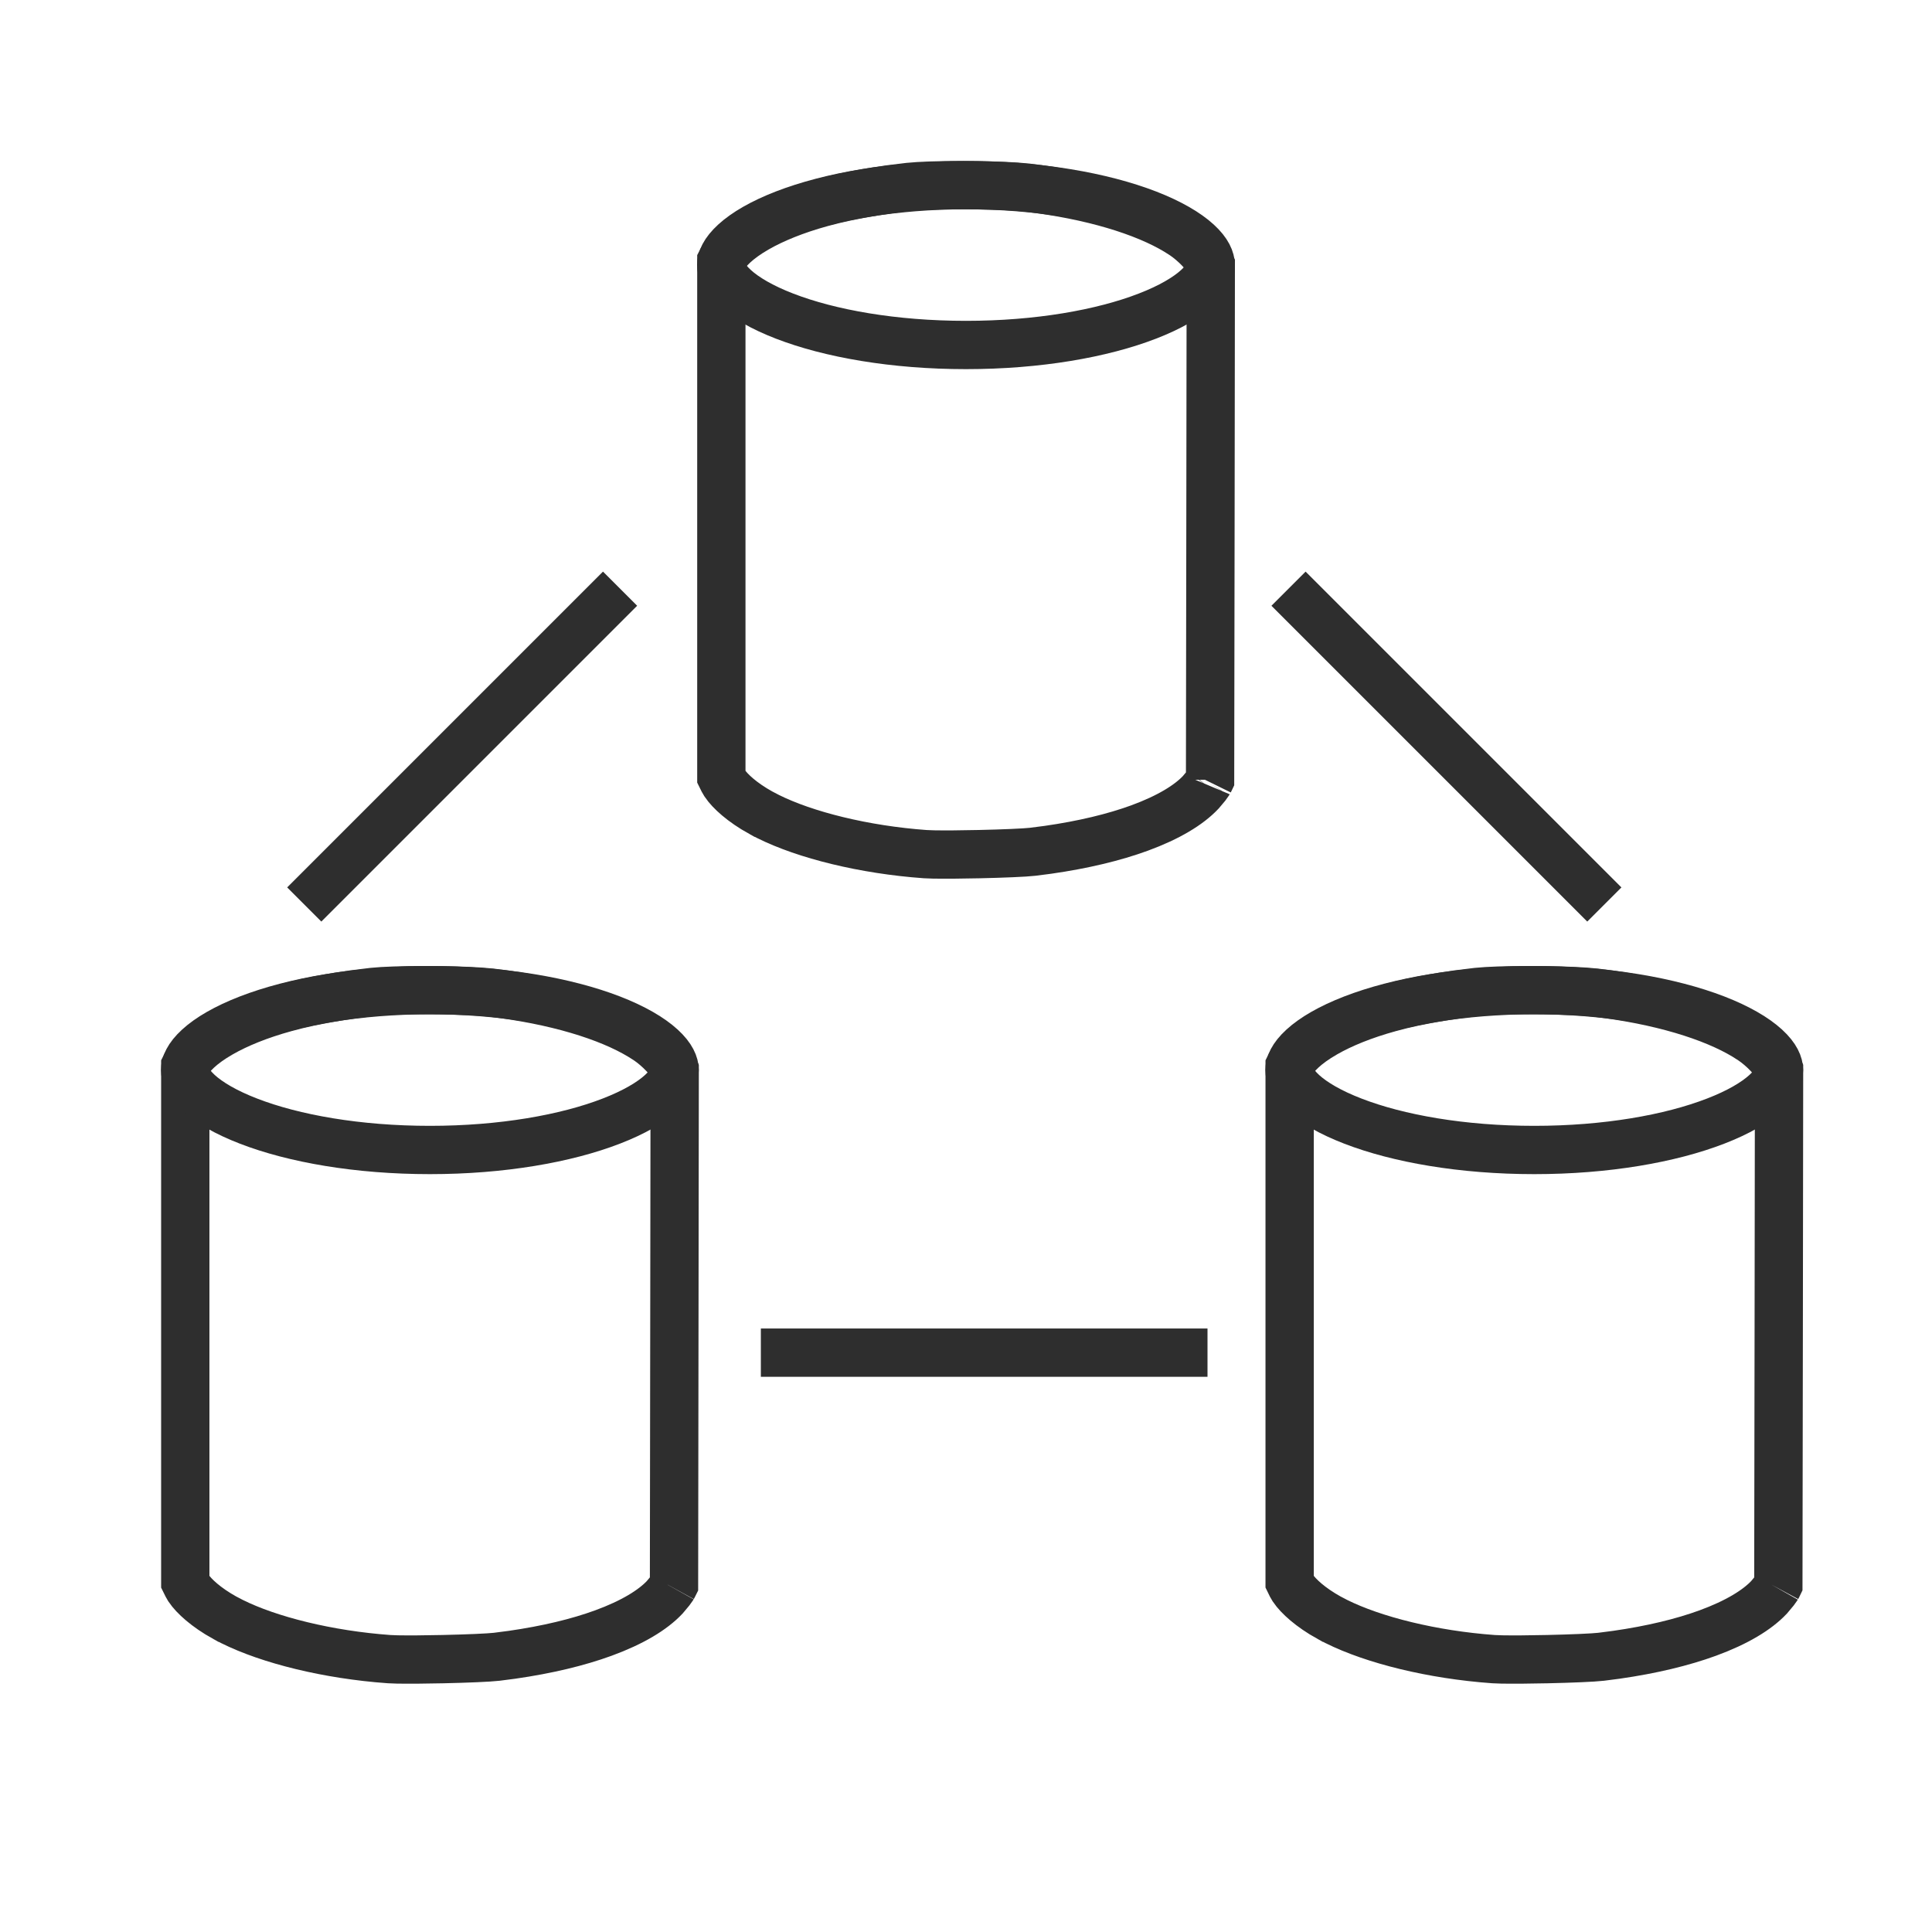
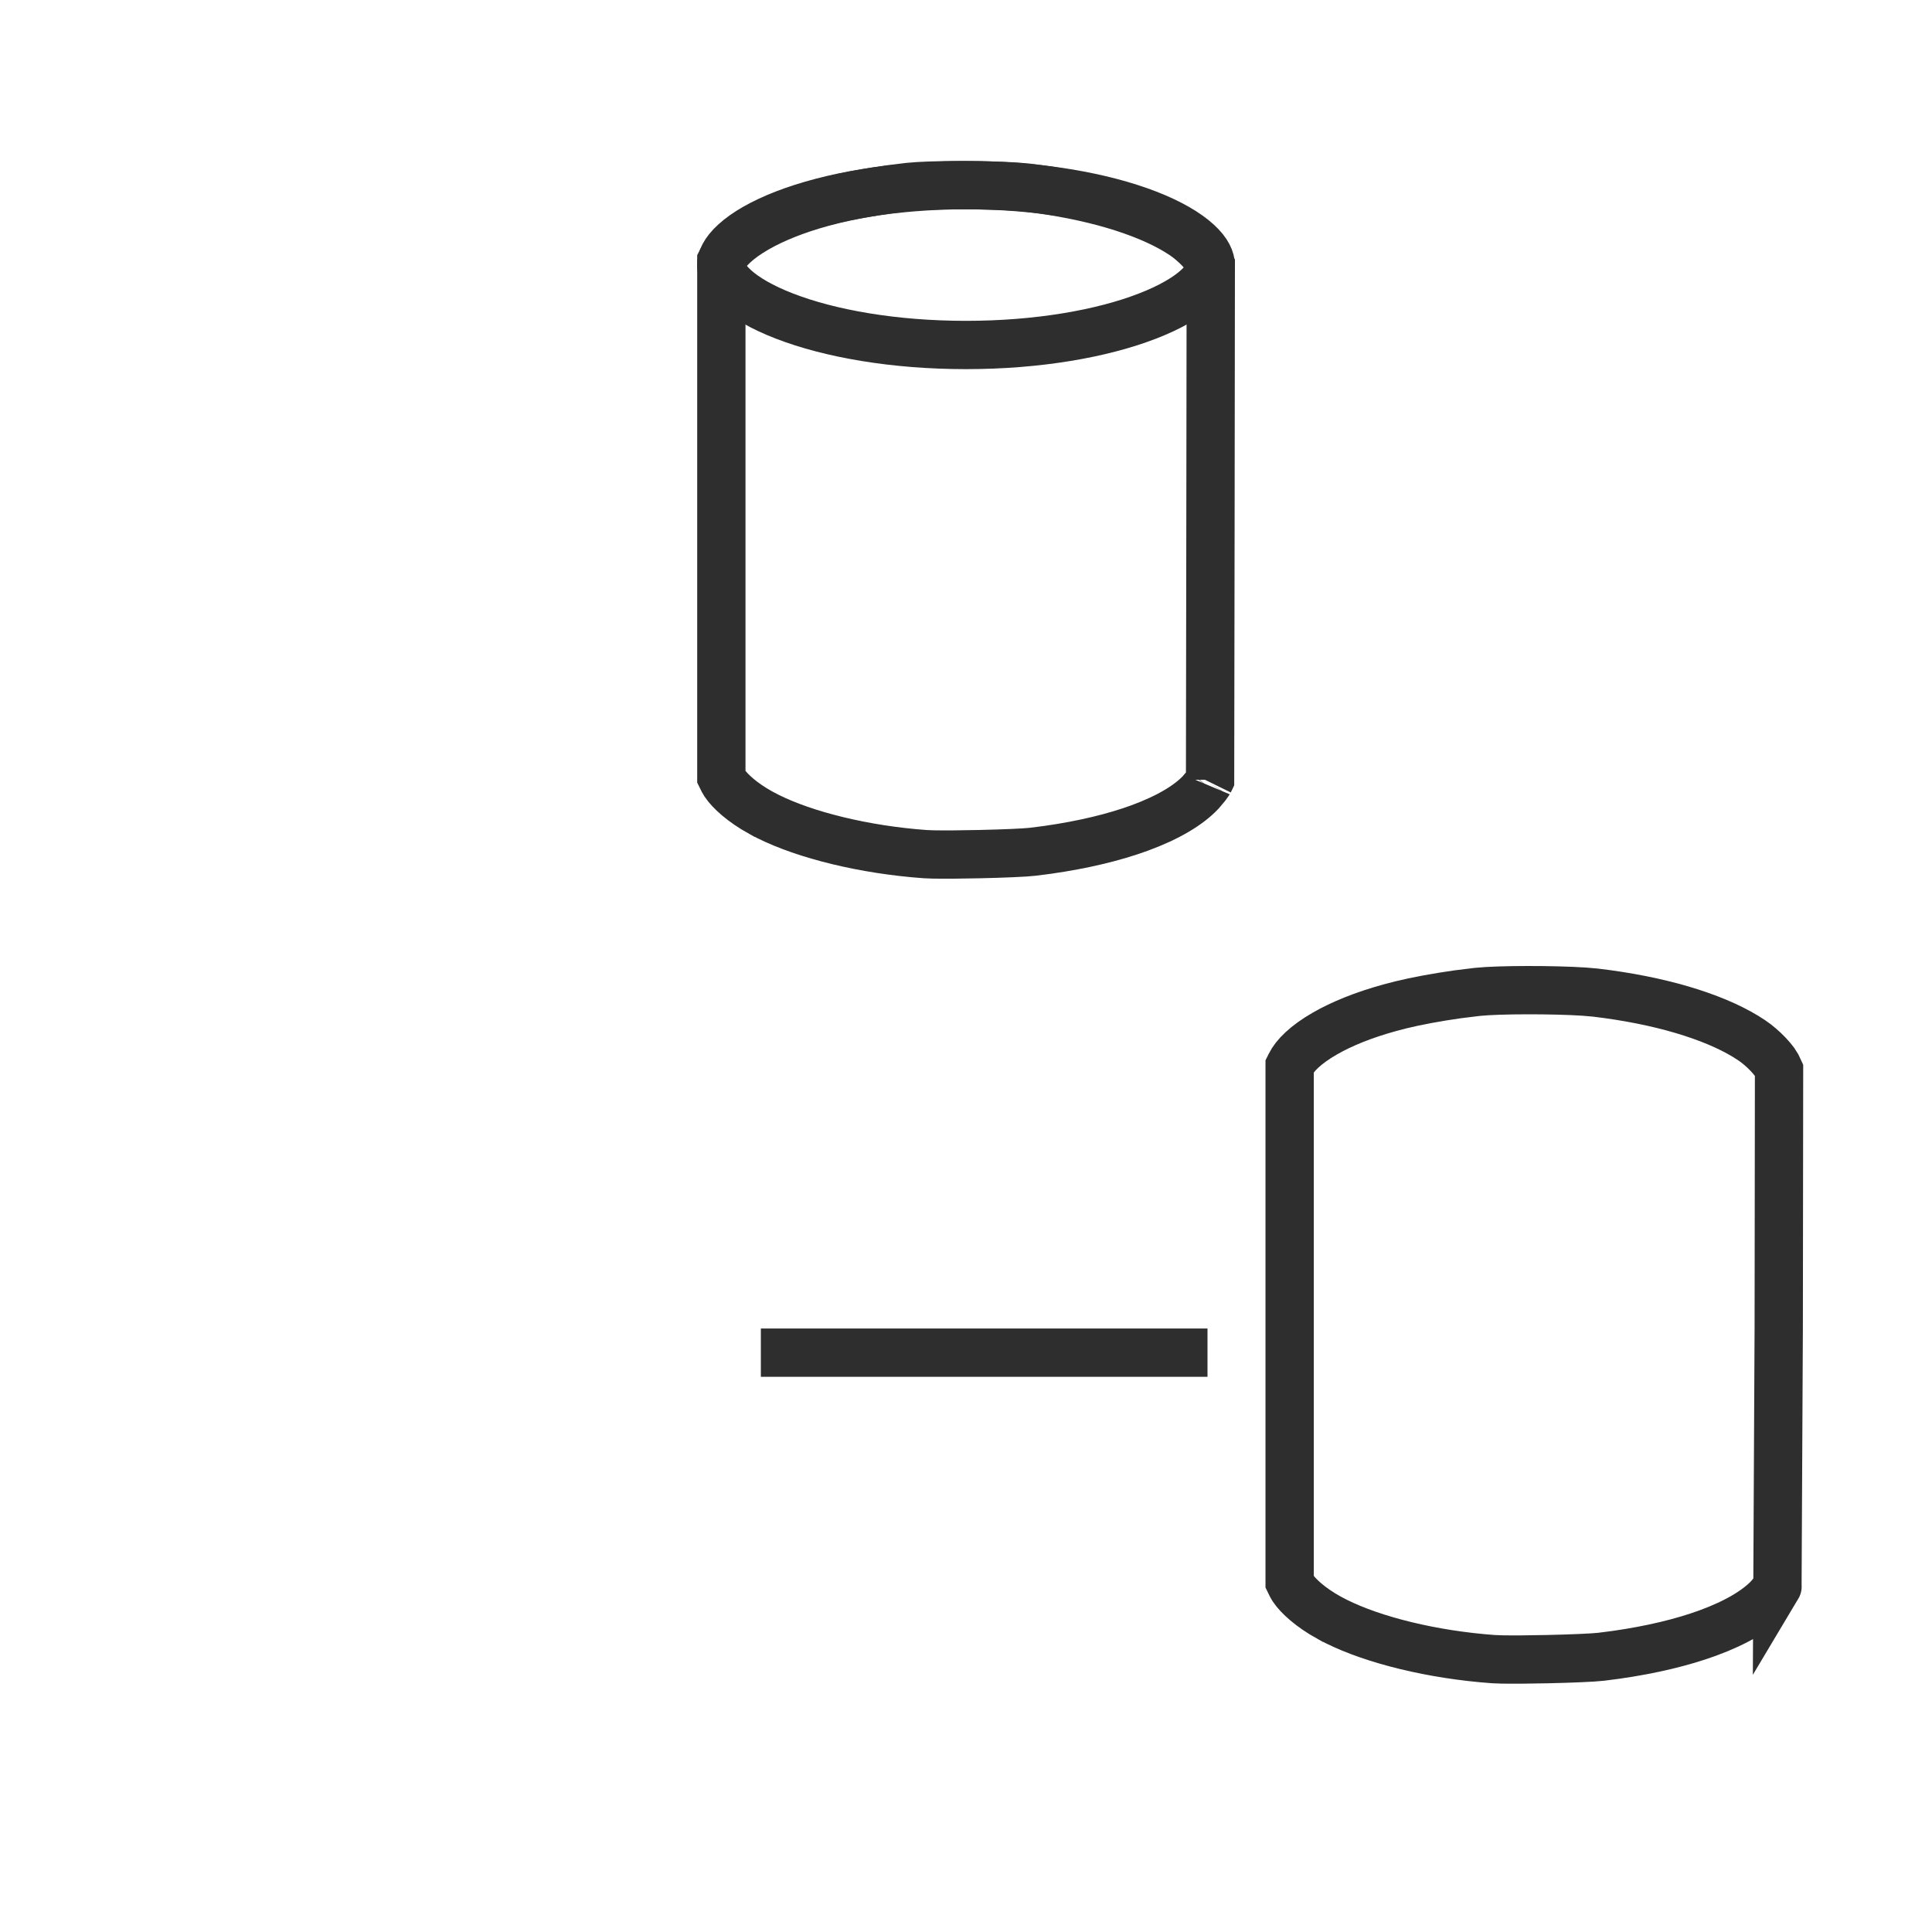
<svg xmlns="http://www.w3.org/2000/svg" width="60" height="60" viewBox="0 0 60 60" fill="none">
  <path d="M28.231 5.804C28.904 5.733 30.618 5.734 31.55 5.796L31.895 5.826C33.892 6.061 35.532 6.562 36.557 7.182L36.753 7.307C36.923 7.422 37.107 7.579 37.262 7.742C37.344 7.828 37.407 7.905 37.453 7.967L37.542 8.106L37.602 8.234L37.592 16.23L37.58 24.217L37.552 24.275C37.557 24.265 37.554 24.271 37.535 24.3C37.519 24.325 37.496 24.358 37.468 24.395L37.289 24.608C36.924 24.996 36.294 25.384 35.387 25.716C34.601 26.003 33.644 26.234 32.548 26.391L32.069 26.453C31.839 26.48 31.148 26.51 30.407 26.526C29.852 26.539 29.321 26.542 28.99 26.536L28.732 26.526C26.836 26.39 25.009 25.934 23.852 25.357L23.63 25.241H23.629C23.043 24.916 22.671 24.569 22.51 24.33L22.454 24.234L22.402 24.129V8.106L22.427 8.058C22.56 7.788 22.891 7.445 23.499 7.096C24.02 6.797 24.695 6.522 25.499 6.3L25.851 6.208C26.336 6.088 26.995 5.967 27.622 5.879L28.231 5.804Z" stroke="#2E2E2E" stroke-width="1.5" />
  <path d="M29.999 5.75C32.236 5.75 34.228 6.103 35.633 6.646C36.338 6.919 36.858 7.225 37.188 7.527C37.517 7.828 37.599 8.067 37.6 8.231C37.6 8.395 37.517 8.635 37.188 8.937C36.858 9.239 36.338 9.545 35.633 9.817C34.228 10.361 32.236 10.714 29.999 10.714C27.762 10.714 25.77 10.361 24.365 9.817C23.66 9.545 23.141 9.239 22.811 8.937C22.481 8.635 22.398 8.395 22.398 8.231C22.399 8.067 22.482 7.828 22.811 7.527C23.141 7.225 23.66 6.919 24.365 6.646C25.77 6.103 27.762 5.75 29.999 5.75Z" stroke="#2E2E2E" stroke-width="1.5" />
-   <path d="M11.583 30.804C12.256 30.733 13.97 30.734 14.901 30.796L15.247 30.826C17.243 31.061 18.883 31.561 19.908 32.182L20.105 32.307C20.275 32.422 20.458 32.579 20.613 32.742C20.695 32.828 20.759 32.905 20.805 32.967L20.894 33.106L20.953 33.234L20.943 41.23L20.932 49.217L20.903 49.275C20.909 49.265 20.905 49.271 20.887 49.3C20.87 49.325 20.847 49.358 20.819 49.395L20.641 49.608C20.275 49.996 19.646 50.384 18.738 50.716C17.953 51.003 16.995 51.234 15.899 51.391L15.421 51.453C15.191 51.48 14.5 51.51 13.759 51.526C13.203 51.539 12.673 51.542 12.342 51.536L12.084 51.526C10.188 51.39 8.36 50.934 7.203 50.357L6.981 50.241H6.98C6.395 49.916 6.023 49.569 5.861 49.33L5.806 49.234L5.754 49.129V33.106L5.778 33.058C5.911 32.788 6.242 32.445 6.851 32.096C7.371 31.797 8.046 31.522 8.851 31.3L9.202 31.208C9.688 31.088 10.347 30.967 10.974 30.879L11.583 30.804Z" stroke="#2E2E2E" stroke-width="1.5" />
-   <path d="M13.351 30.75C15.588 30.75 17.579 31.103 18.984 31.646C19.689 31.919 20.209 32.225 20.539 32.527C20.868 32.828 20.951 33.068 20.951 33.231C20.951 33.395 20.868 33.635 20.539 33.937C20.209 34.239 19.689 34.545 18.984 34.817C17.579 35.361 15.588 35.714 13.351 35.714C11.113 35.714 9.122 35.361 7.717 34.817C7.012 34.545 6.492 34.239 6.162 33.937C5.833 33.635 5.75 33.395 5.75 33.231C5.75 33.067 5.833 32.828 6.162 32.527C6.492 32.225 7.012 31.919 7.717 31.646C9.122 31.103 11.113 30.75 13.351 30.75Z" stroke="#2E2E2E" stroke-width="1.5" />
-   <path d="M45.88 30.804C46.553 30.733 48.267 30.734 49.198 30.796L49.544 30.826C51.54 31.061 53.18 31.561 54.205 32.182L54.401 32.307C54.572 32.422 54.755 32.579 54.91 32.742C54.992 32.828 55.055 32.905 55.102 32.967L55.19 33.106L55.25 33.234L55.24 41.23L55.228 49.217L55.2 49.275C55.206 49.265 55.202 49.271 55.184 49.3C55.167 49.325 55.144 49.358 55.116 49.395L54.938 49.608C54.572 49.996 53.943 50.384 53.035 50.716C52.25 51.003 51.292 51.234 50.196 51.391L49.718 51.453C49.487 51.48 48.797 51.51 48.056 51.526C47.5 51.539 46.97 51.542 46.639 51.536L46.381 51.526C44.485 51.39 42.657 50.934 41.5 50.357L41.278 50.241H41.277C40.692 49.916 40.32 49.569 40.158 49.33L40.102 49.234L40.051 49.129V33.106L40.075 33.058C40.208 32.788 40.539 32.445 41.148 32.096C41.668 31.797 42.343 31.522 43.148 31.3L43.499 31.208C43.985 31.088 44.644 30.967 45.27 30.879L45.88 30.804Z" stroke="#2E2E2E" stroke-width="1.5" />
-   <path d="M47.648 30.75C49.885 30.75 51.876 31.103 53.281 31.646C53.986 31.919 54.506 32.225 54.836 32.527C55.165 32.828 55.248 33.068 55.248 33.231C55.248 33.395 55.165 33.635 54.836 33.937C54.506 34.239 53.986 34.545 53.281 34.817C51.876 35.361 49.885 35.714 47.648 35.714C45.41 35.714 43.419 35.361 42.014 34.817C41.309 34.545 40.789 34.239 40.459 33.937C40.13 33.635 40.047 33.395 40.047 33.231C40.047 33.067 40.13 32.828 40.459 32.527C40.789 32.225 41.309 31.919 42.014 31.646C43.419 31.103 45.41 30.75 47.648 30.75Z" stroke="#2E2E2E" stroke-width="1.5" />
+   <path d="M45.88 30.804C46.553 30.733 48.267 30.734 49.198 30.796L49.544 30.826C51.54 31.061 53.18 31.561 54.205 32.182L54.401 32.307C54.572 32.422 54.755 32.579 54.91 32.742C54.992 32.828 55.055 32.905 55.102 32.967L55.19 33.106L55.25 33.234L55.24 41.23L55.2 49.275C55.206 49.265 55.202 49.271 55.184 49.3C55.167 49.325 55.144 49.358 55.116 49.395L54.938 49.608C54.572 49.996 53.943 50.384 53.035 50.716C52.25 51.003 51.292 51.234 50.196 51.391L49.718 51.453C49.487 51.48 48.797 51.51 48.056 51.526C47.5 51.539 46.97 51.542 46.639 51.536L46.381 51.526C44.485 51.39 42.657 50.934 41.5 50.357L41.278 50.241H41.277C40.692 49.916 40.32 49.569 40.158 49.33L40.102 49.234L40.051 49.129V33.106L40.075 33.058C40.208 32.788 40.539 32.445 41.148 32.096C41.668 31.797 42.343 31.522 43.148 31.3L43.499 31.208C43.985 31.088 44.644 30.967 45.27 30.879L45.88 30.804Z" stroke="#2E2E2E" stroke-width="1.5" />
  <path d="M37.5 42.008H23.629" stroke="#2E2E2E" stroke-width="1.5" />
-   <path d="M9.449 28.09L19.257 18.282" stroke="#2E2E2E" stroke-width="1.5" />
-   <path d="M49.824 28.09L40.016 18.282" stroke="#2E2E2E" stroke-width="1.5" />
</svg>